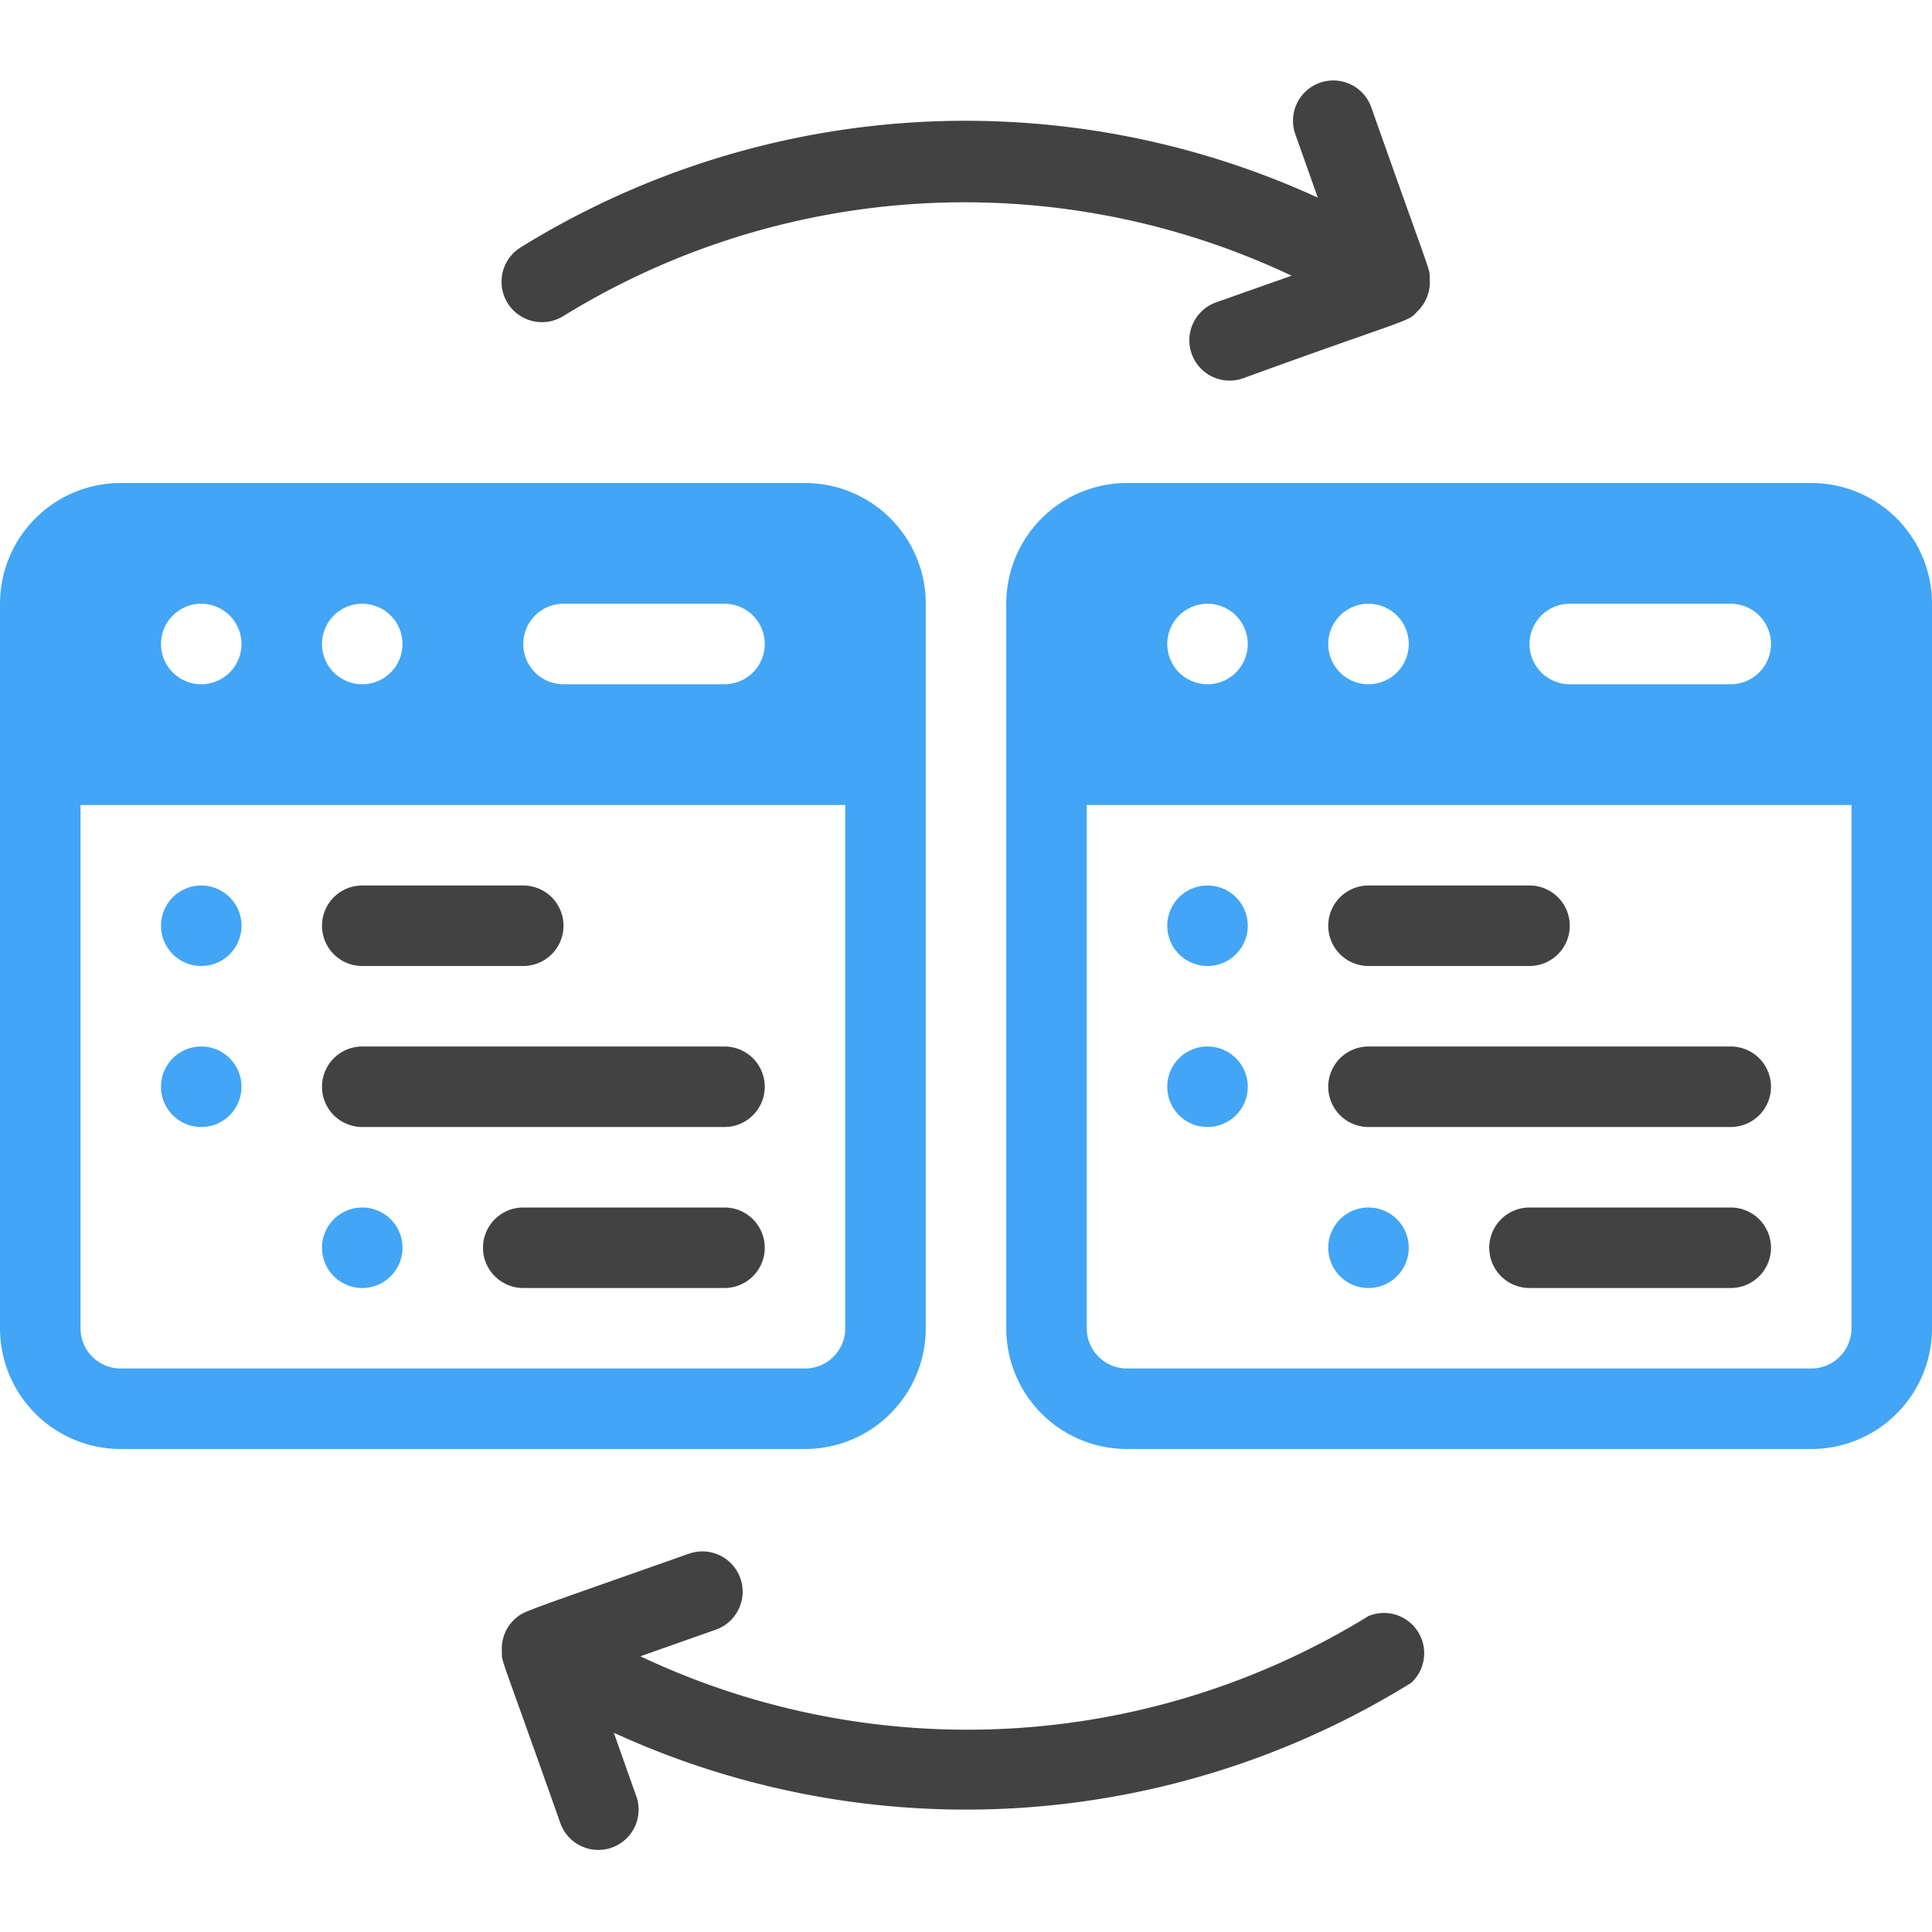
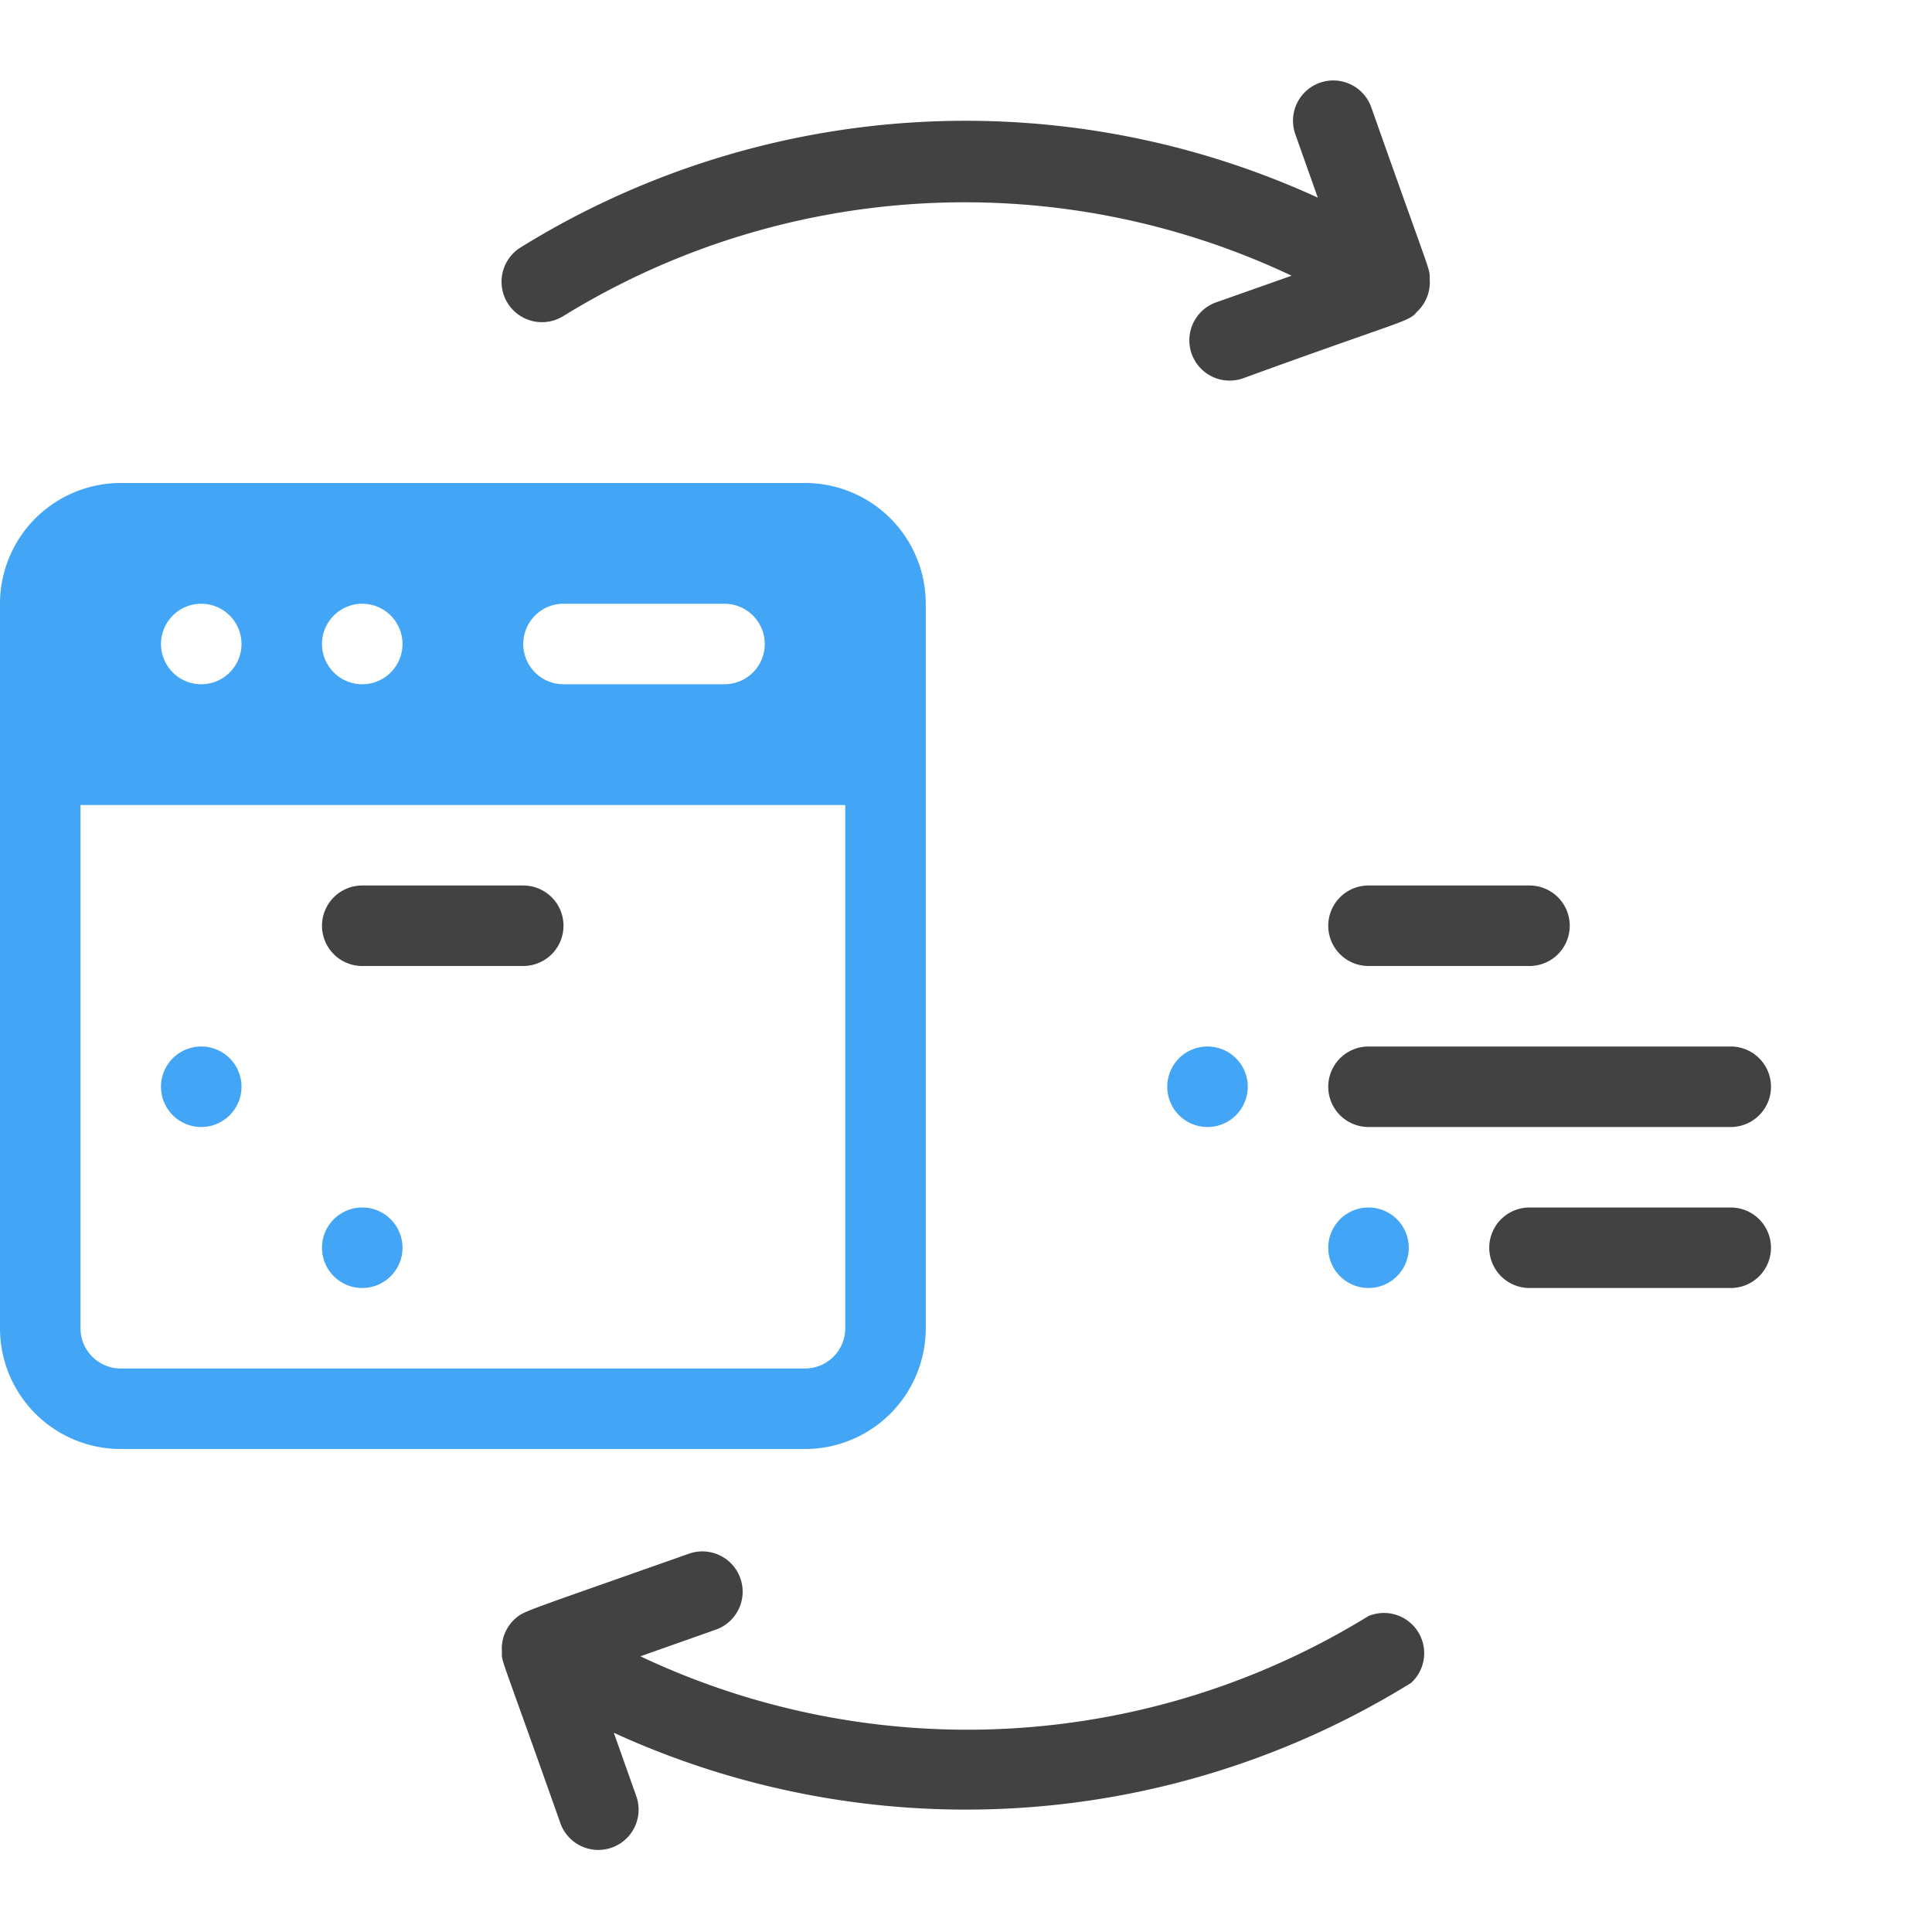
<svg xmlns="http://www.w3.org/2000/svg" viewBox="0 0 48 48">
  <defs>
    <style>.cls-1{fill:#42a5f5;}.cls-2{fill:#424242;}</style>
  </defs>
  <title>Implementation</title>
  <g id="Implementation">
-     <path class="cls-1" d="M6,23a1,1,0,0,1-2,0A1,1,0,0,1,6,23Z" />
    <path class="cls-1" d="M20,12H3a3,3,0,0,0-3,3V33a3,3,0,0,0,3,3H20a3,3,0,0,0,3-3V15A3,3,0,0,0,20,12Zm-6,3h4a1,1,0,0,1,0,2H14A1,1,0,0,1,14,15ZM9,15a1,1,0,0,1,0,2A1,1,0,0,1,9,15ZM5,15a1,1,0,0,1,0,2A1,1,0,0,1,5,15ZM21,33a1,1,0,0,1-1,1H3a1,1,0,0,1-1-1V20H21Z" />
-     <path class="cls-1" d="M45,12H28a3,3,0,0,0-3,3V33a3,3,0,0,0,3,3H45a3,3,0,0,0,3-3V15A3,3,0,0,0,45,12Zm-6,3h4a1,1,0,0,1,0,2H39A1,1,0,0,1,39,15Zm-5,0a1,1,0,0,1,0,2A1,1,0,0,1,34,15Zm-4,0a1,1,0,0,1,0,2A1,1,0,0,1,30,15ZM46,33a1,1,0,0,1-1,1H28a1,1,0,0,1-1-1V20H46Z" />
    <path class="cls-2" d="M13,24H9a1,1,0,0,1,0-2h4A1,1,0,0,1,13,24Z" />
    <path class="cls-1" d="M6,27a1,1,0,0,1-2,0A1,1,0,0,1,6,27Z" />
-     <path class="cls-2" d="M18,28H9a1,1,0,0,1,0-2h9A1,1,0,0,1,18,28Z" />
    <path class="cls-1" d="M10,31a1,1,0,0,1-2,0A1,1,0,0,1,10,31Z" />
-     <path class="cls-2" d="M18,32H13a1,1,0,0,1,0-2h5A1,1,0,0,1,18,32Z" />
-     <path class="cls-1" d="M31,23a1,1,0,0,1-2,0A1,1,0,0,1,31,23Z" />
    <path class="cls-2" d="M38,24H34a1,1,0,0,1,0-2h4A1,1,0,0,1,38,24Z" />
    <path class="cls-1" d="M31,27a1,1,0,0,1-2,0A1,1,0,0,1,31,27Z" />
    <path class="cls-2" d="M43,28H34a1,1,0,0,1,0-2h9A1,1,0,0,1,43,28Z" />
    <path class="cls-1" d="M35,31a1,1,0,0,1-2,0A1,1,0,0,1,35,31Z" />
    <path class="cls-2" d="M43,32H38a1,1,0,0,1,0-2h5A1,1,0,0,1,43,32Z" />
    <path class="cls-2" d="M35.52,6.93c0-.28.09.1-1.45-4.26a1,1,0,0,0-1.89.66l.56,1.58A21,21,0,0,0,12.93,6.15,1,1,0,0,0,14,7.85a19,19,0,0,1,18.09-1l-1.87.66a1,1,0,0,0,.66,1.89C34.89,7.94,35,8,35.2,7.75A1,1,0,0,0,35.52,6.93Z" />
    <path class="cls-2" d="M34,40.15a19,19,0,0,1-18.09,1l1.87-.66a1,1,0,0,0-.66-1.89c-4.11,1.45-4.08,1.42-4.29,1.59a1,1,0,0,0-.36.85c0,.28-.09-.11,1.45,4.25a1,1,0,0,0,1.89-.66l-.56-1.58a21,21,0,0,0,19.81-1.24A1,1,0,0,0,34,40.15Z" />
  </g>
</svg>